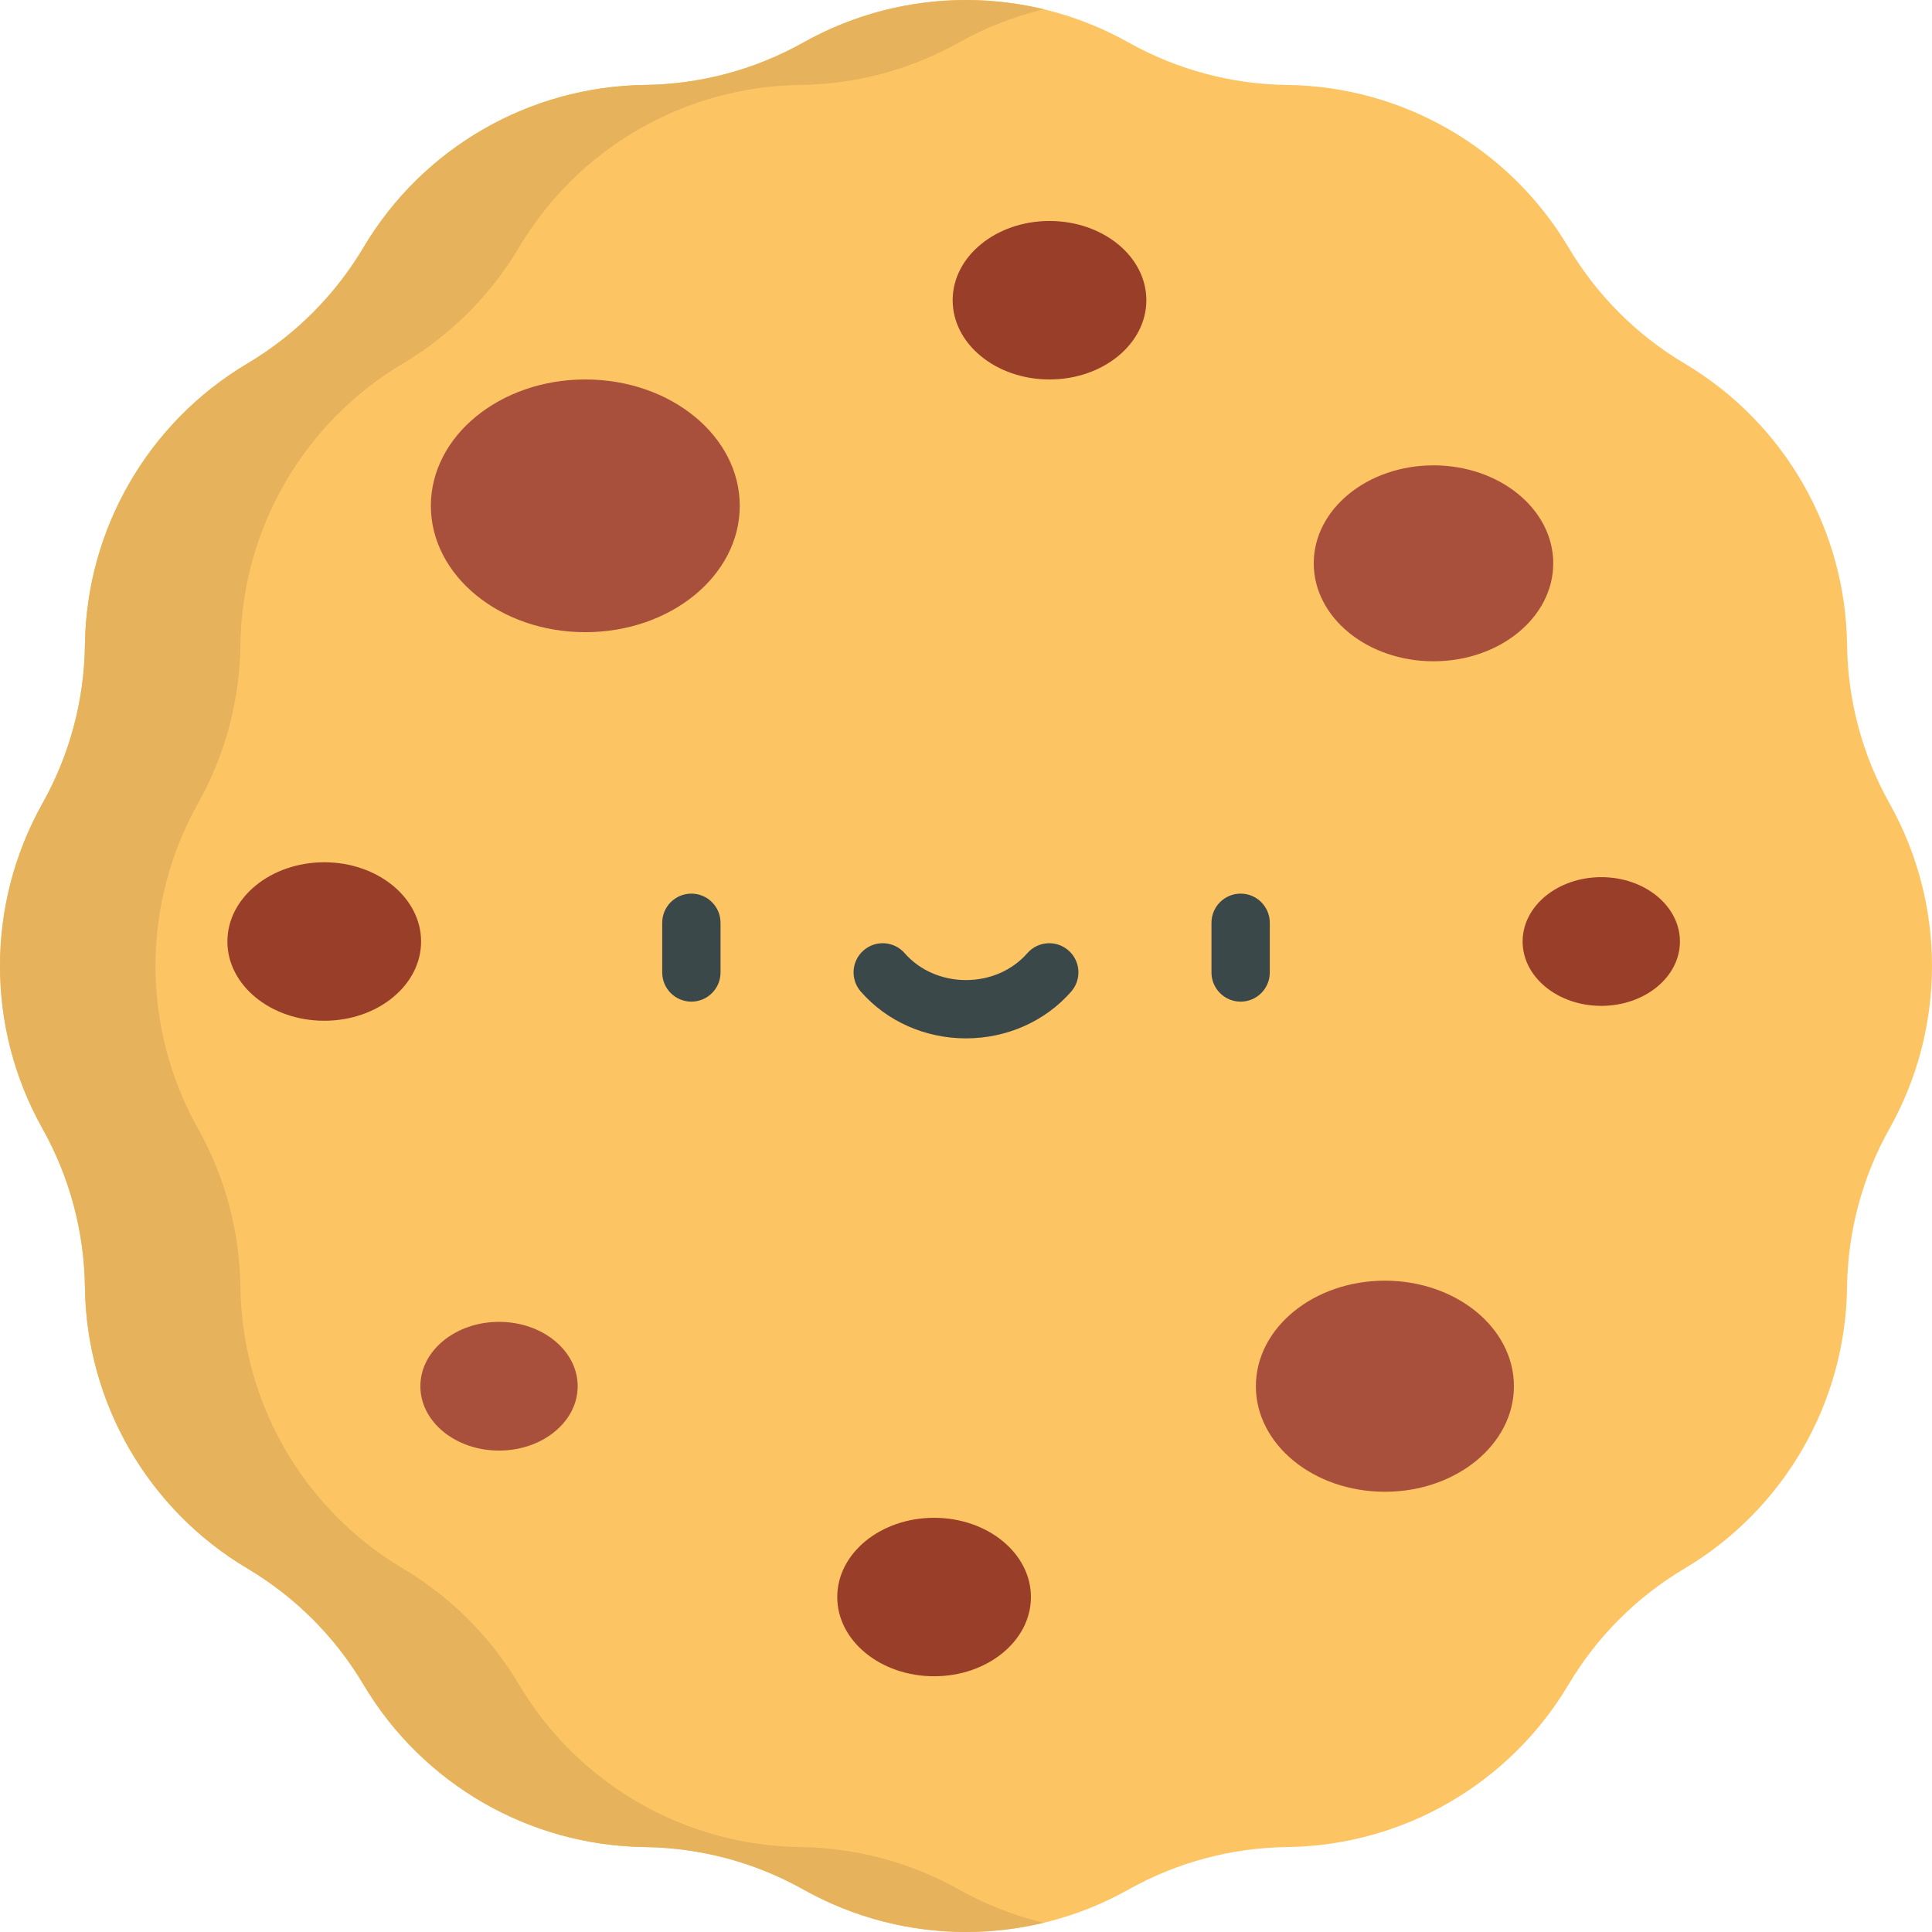
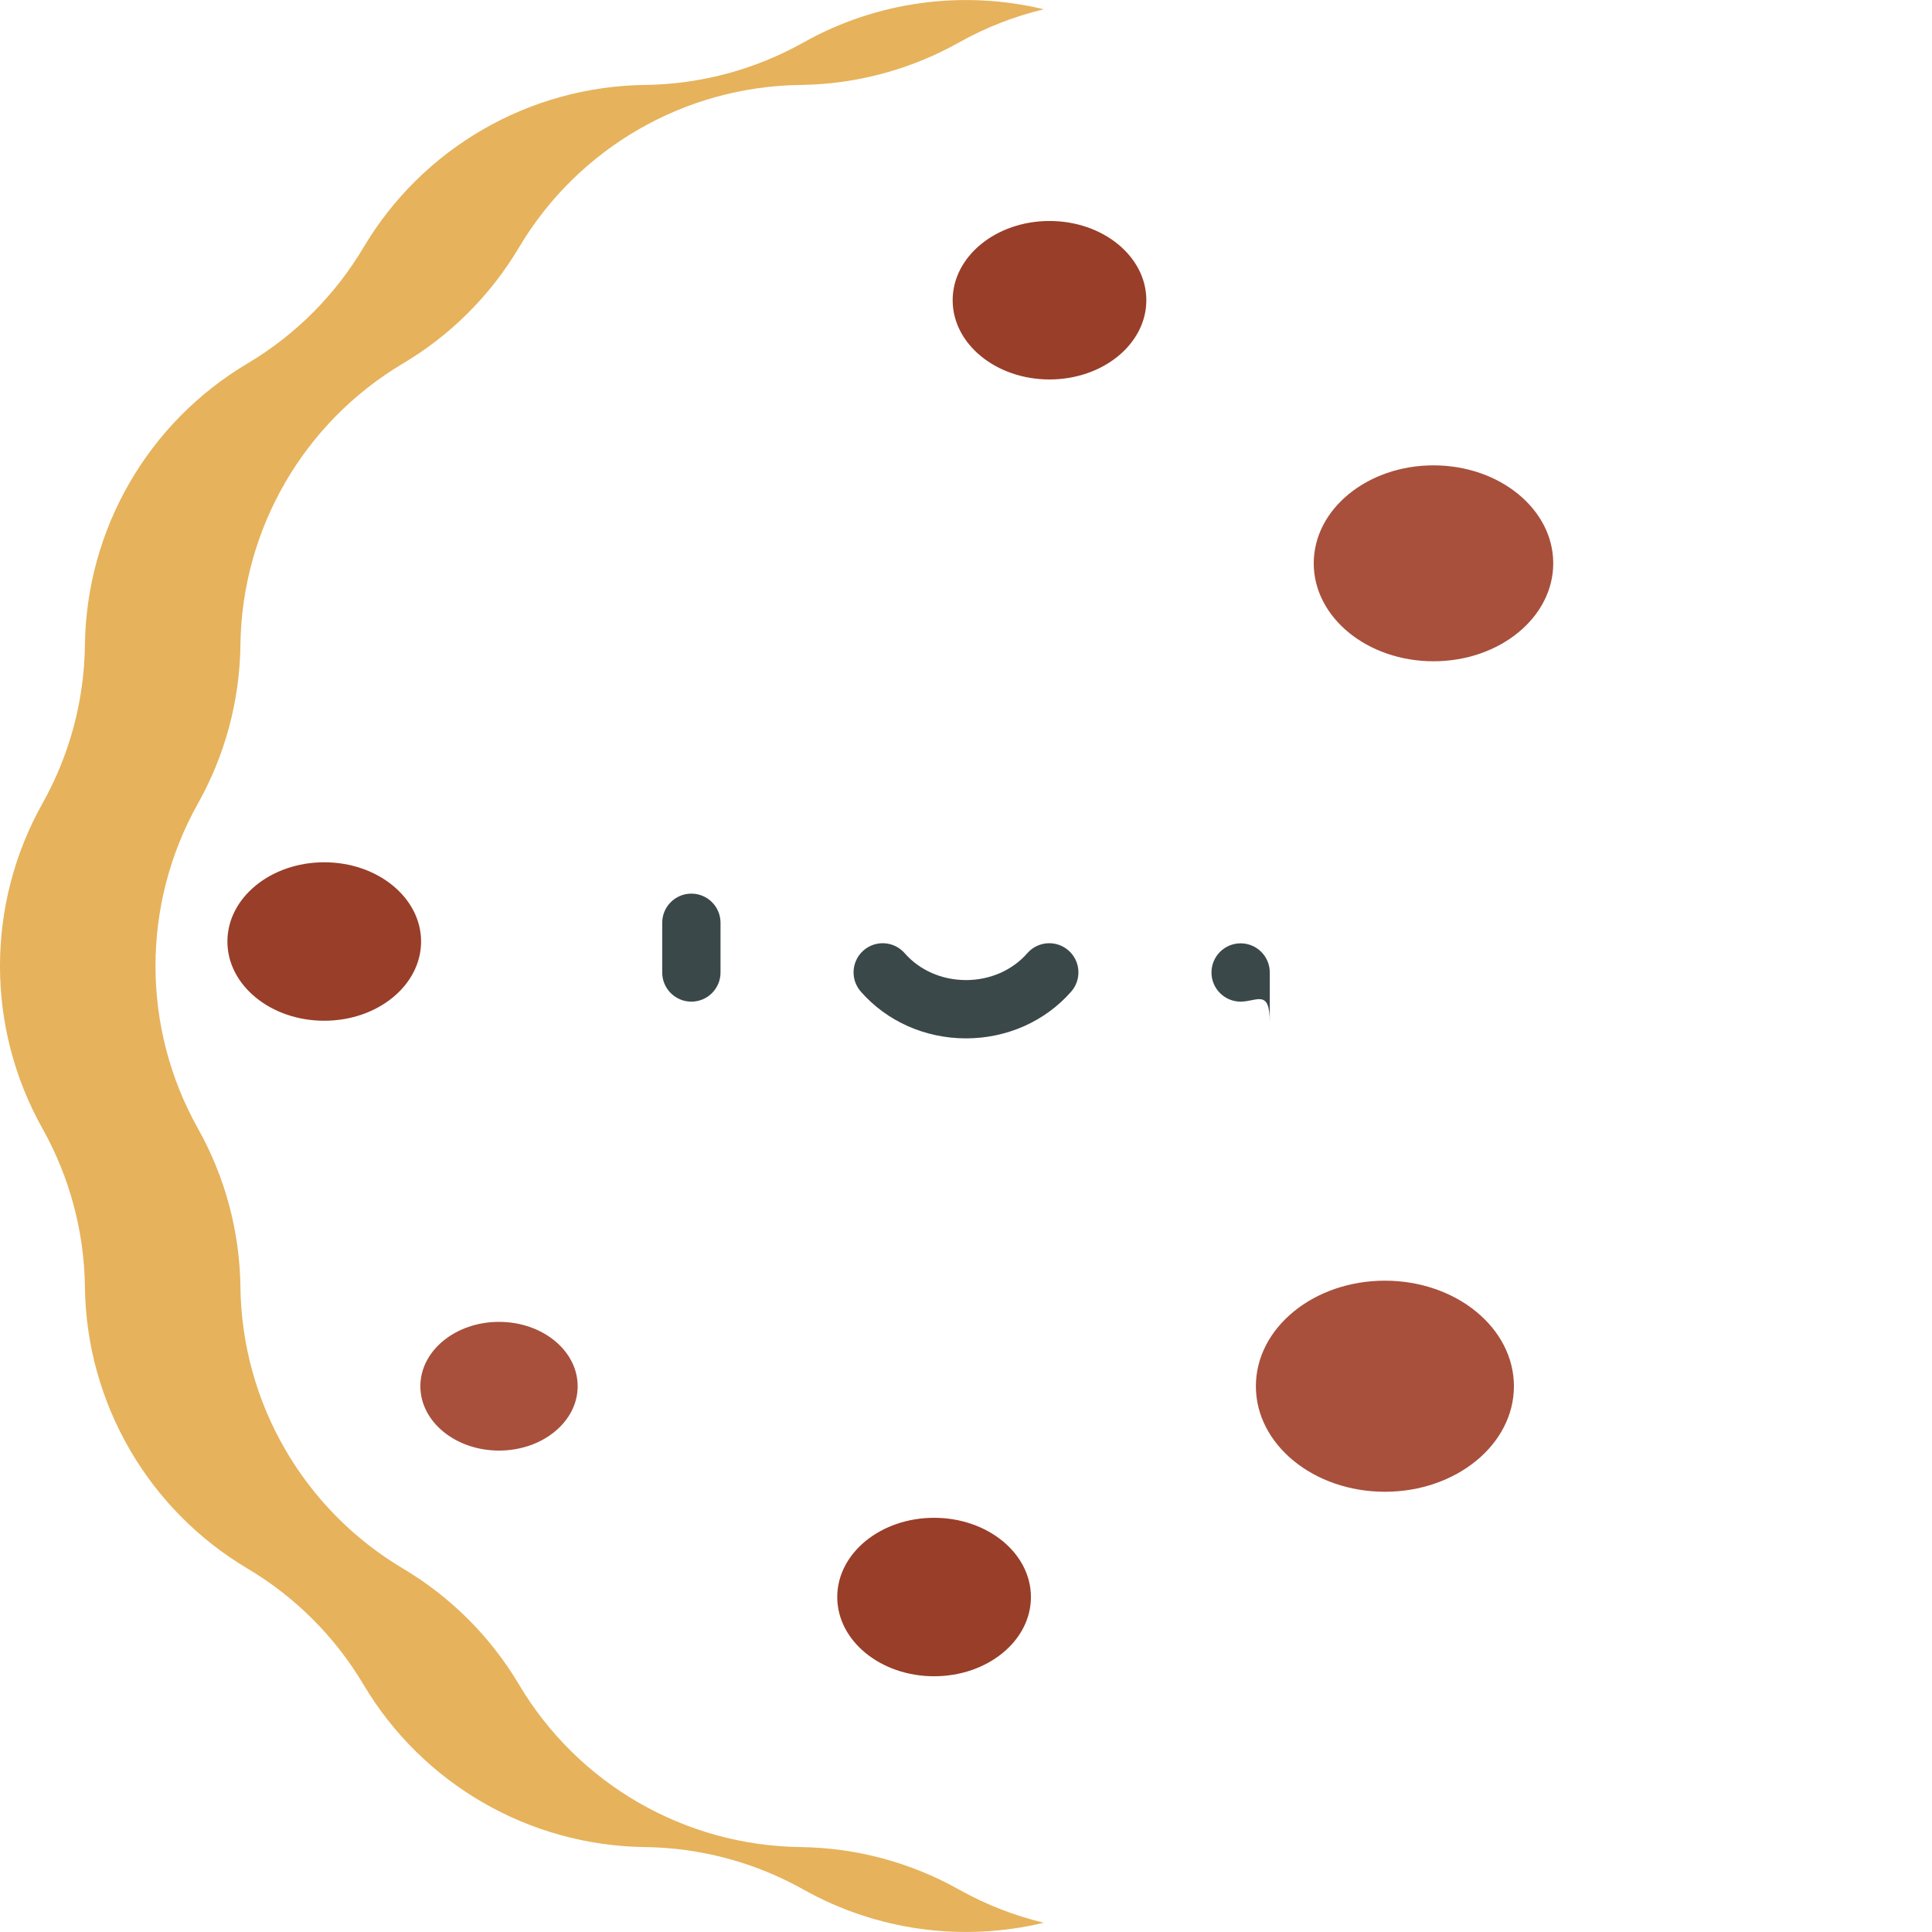
<svg xmlns="http://www.w3.org/2000/svg" version="1.1" id="Capa_1" x="0px" y="0px" viewBox="0 0 512 512" style="enable-background:new 0 0 512 512;" xml:space="preserve">
-   <path style="fill:#FDC464;" d="M500.744,212.923L500.744,212.923c-7.2-12.836-11.068-27.271-11.251-41.987l0,0  c-0.38-30.678-16.7-58.945-43.078-74.613l0,0c-12.654-7.516-23.221-18.084-30.736-30.736l0,0  c-15.668-26.378-43.935-42.698-74.613-43.078l0,0c-14.716-0.182-29.152-4.051-41.987-11.251l0,0  c-26.757-15.01-59.398-15.01-86.155,0l0,0c-12.836,7.2-27.271,11.068-41.987,11.251l0,0c-30.678,0.38-58.945,16.7-74.613,43.078l0,0  C88.807,78.24,78.24,88.807,65.586,96.323l0,0c-26.378,15.668-42.698,43.935-43.078,74.613l0,0  c-0.182,14.716-4.051,29.152-11.251,41.987l0,0c-15.01,26.757-15.01,59.398,0,86.155l0,0c7.2,12.836,11.068,27.271,11.251,41.987  l0,0c0.38,30.678,16.7,58.945,43.078,74.613l0,0c12.654,7.516,23.221,18.084,30.736,30.736l0,0  c15.668,26.378,43.935,42.698,74.613,43.078l0,0c14.716,0.182,29.152,4.051,41.987,11.251l0,0c26.757,15.01,59.398,15.01,86.155,0  l0,0c12.836-7.2,27.271-11.068,41.987-11.251l0,0c30.678-0.38,58.945-16.7,74.613-43.078l0,0  c7.516-12.654,18.084-23.221,30.736-30.736l0,0c26.378-15.668,42.698-43.935,43.078-74.613l0,0  c0.182-14.716,4.051-29.152,11.251-41.987l0,0C515.752,272.321,515.752,239.68,500.744,212.923z" />
  <path style="fill:#E6B25B;" d="M254.13,500.744L254.13,500.744c-12.836-7.2-27.271-11.068-41.987-11.251l0,0  c-30.678-0.38-58.945-16.7-74.613-43.077l0,0c-7.516-12.654-18.084-23.221-30.736-30.736l0,0  c-26.378-15.668-42.698-43.935-43.078-74.613l0,0c-0.182-14.716-4.051-29.152-11.251-41.987l0,0  c-15.01-26.757-15.01-59.398,0-86.155l0,0c7.2-12.835,11.068-27.271,11.251-41.987l0,0c0.38-30.677,16.7-58.945,43.078-74.613l0,0  c12.654-7.516,23.221-18.084,30.736-30.736l0,0c15.668-26.377,43.935-42.698,74.613-43.077l0,0  c14.716-0.182,29.152-4.051,41.987-11.251l0,0c7.145-4.008,14.713-6.935,22.474-8.803c-21.3-5.125-44.07-2.198-63.682,8.803l0,0  c-12.836,7.2-27.271,11.068-41.987,11.251l0,0c-30.678,0.38-58.945,16.7-74.613,43.077l0,0C88.807,78.24,78.24,88.806,65.586,96.323  l0,0c-26.378,15.667-42.698,43.935-43.078,74.613l0,0c-0.182,14.716-4.051,29.152-11.251,41.987l0,0  c-15.01,26.758-15.01,59.398,0,86.155l0,0c7.2,12.835,11.068,27.271,11.251,41.987l0,0c0.38,30.677,16.7,58.945,43.078,74.613l0,0  c12.654,7.516,23.221,18.084,30.736,30.736l0,0c15.668,26.377,43.935,42.698,74.613,43.077l0,0  c14.716,0.182,29.152,4.051,41.987,11.251l0,0c19.612,11.001,42.382,13.928,63.682,8.803  C268.843,507.679,261.276,504.752,254.13,500.744z" />
  <g>
    <ellipse style="fill:#993E29;" cx="278.129" cy="79.561" rx="25.664" ry="20.997" />
    <ellipse style="fill:#993E29;" cx="85.928" cy="249.51" rx="25.664" ry="20.997" />
    <ellipse style="fill:#993E29;" cx="247.543" cy="423.23" rx="25.664" ry="20.997" />
  </g>
  <g>
-     <ellipse style="fill:#A8503C;" cx="155.115" cy="134.048" rx="40.929" ry="33.487" />
    <ellipse style="fill:#A8503C;" cx="367.013" cy="367.363" rx="34.192" ry="27.969" />
    <ellipse style="fill:#A8503C;" cx="379.89" cy="149.284" rx="31.736" ry="25.961" />
  </g>
-   <ellipse style="fill:#993E29;" cx="424.353" cy="249.51" rx="20.845" ry="17.055" />
  <ellipse style="fill:#A8503C;" cx="132.245" cy="367.363" rx="20.845" ry="17.055" />
  <g>
    <path style="fill:#3B484A;" d="M183.22,265.445c-4.267,0-7.726-3.459-7.726-7.726v-13.172c0-4.267,3.459-7.726,7.726-7.726   c4.267,0,7.726,3.459,7.726,7.726v13.172C190.947,261.987,187.487,265.445,183.22,265.445z" />
-     <path style="fill:#3B484A;" d="M328.781,265.445c-4.267,0-7.726-3.459-7.726-7.726v-13.172c0-4.267,3.459-7.726,7.726-7.726   c4.267,0,7.726,3.459,7.726,7.726v13.172C336.507,261.987,333.048,265.445,328.781,265.445z" />
+     <path style="fill:#3B484A;" d="M328.781,265.445c-4.267,0-7.726-3.459-7.726-7.726c0-4.267,3.459-7.726,7.726-7.726   c4.267,0,7.726,3.459,7.726,7.726v13.172C336.507,261.987,333.048,265.445,328.781,265.445z" />
    <path style="fill:#3B484A;" d="M256.001,275.18c-10.831,0-20.996-4.521-27.888-12.406c-2.808-3.213-2.481-8.094,0.732-10.902   c3.213-2.808,8.093-2.481,10.902,0.732c3.957,4.527,9.88,7.124,16.253,7.124c6.373,0,12.296-2.596,16.253-7.124   c2.809-3.213,7.69-3.54,10.902-0.732c3.213,2.808,3.541,7.689,0.732,10.902C276.997,270.658,266.832,275.18,256.001,275.18z" />
  </g>
  <g>
</g>
  <g>
</g>
  <g>
</g>
  <g>
</g>
  <g>
</g>
  <g>
</g>
  <g>
</g>
  <g>
</g>
  <g>
</g>
  <g>
</g>
  <g>
</g>
  <g>
</g>
  <g>
</g>
  <g>
</g>
  <g>
</g>
</svg>